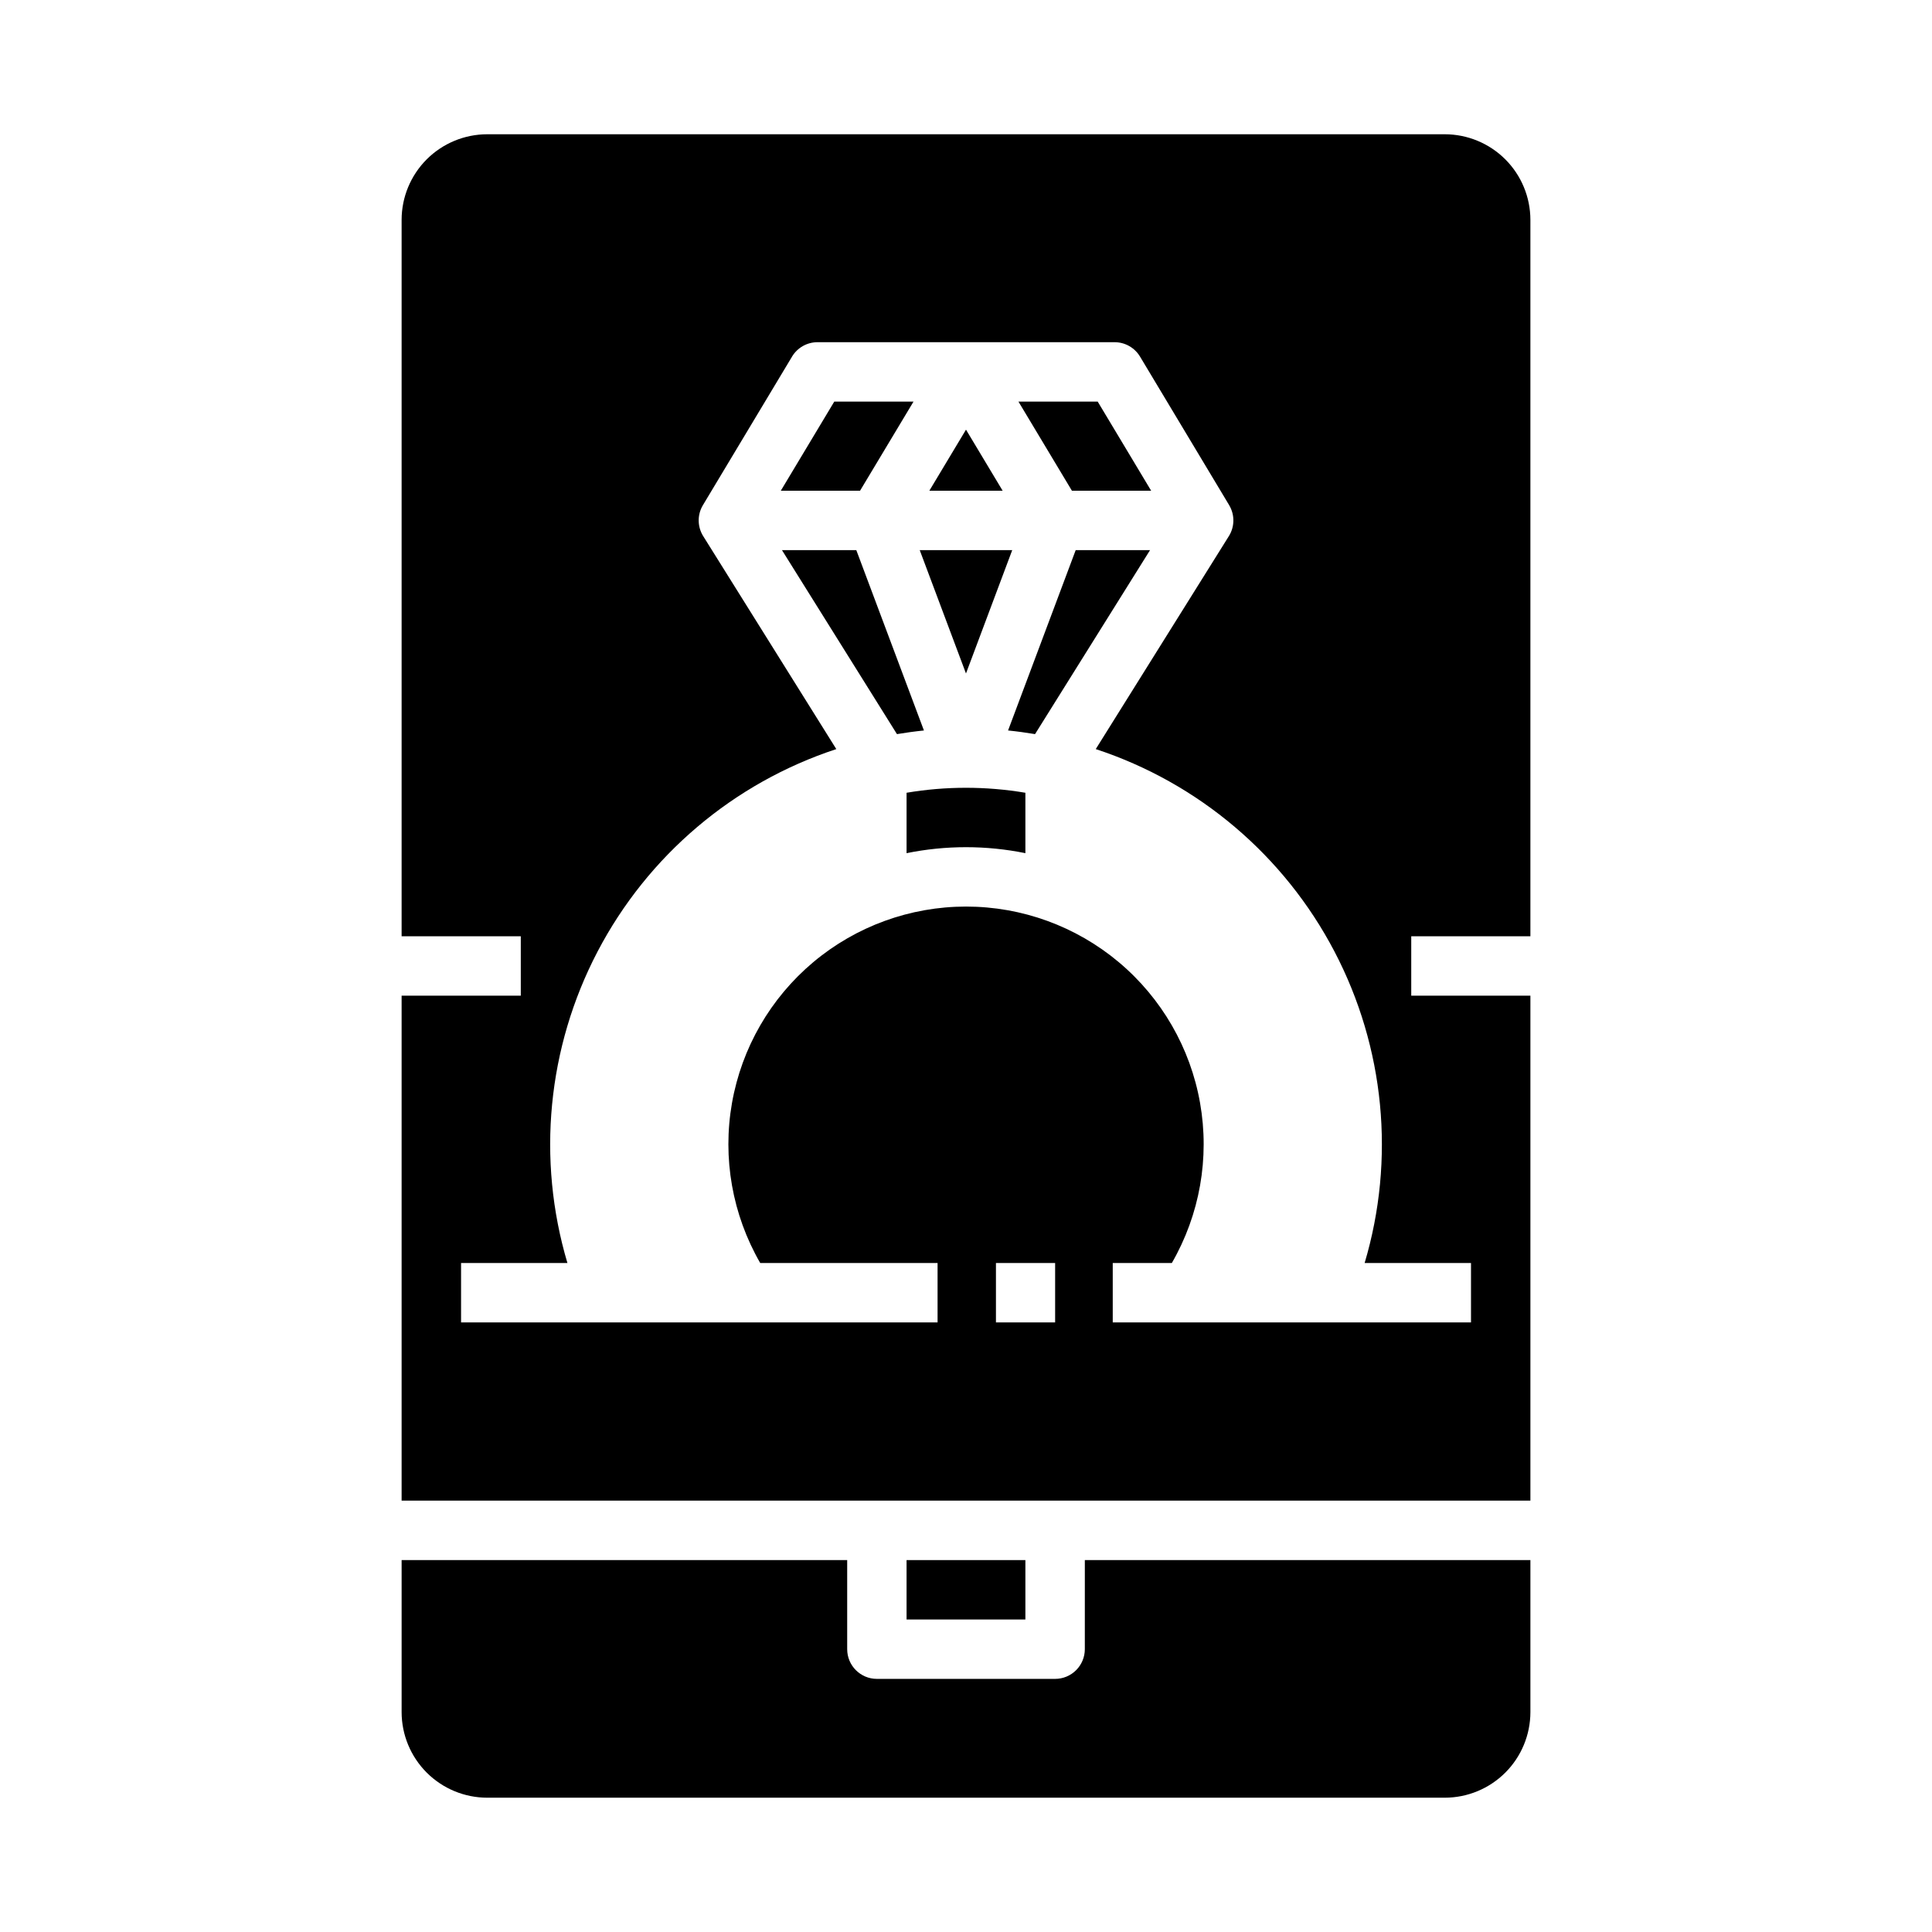
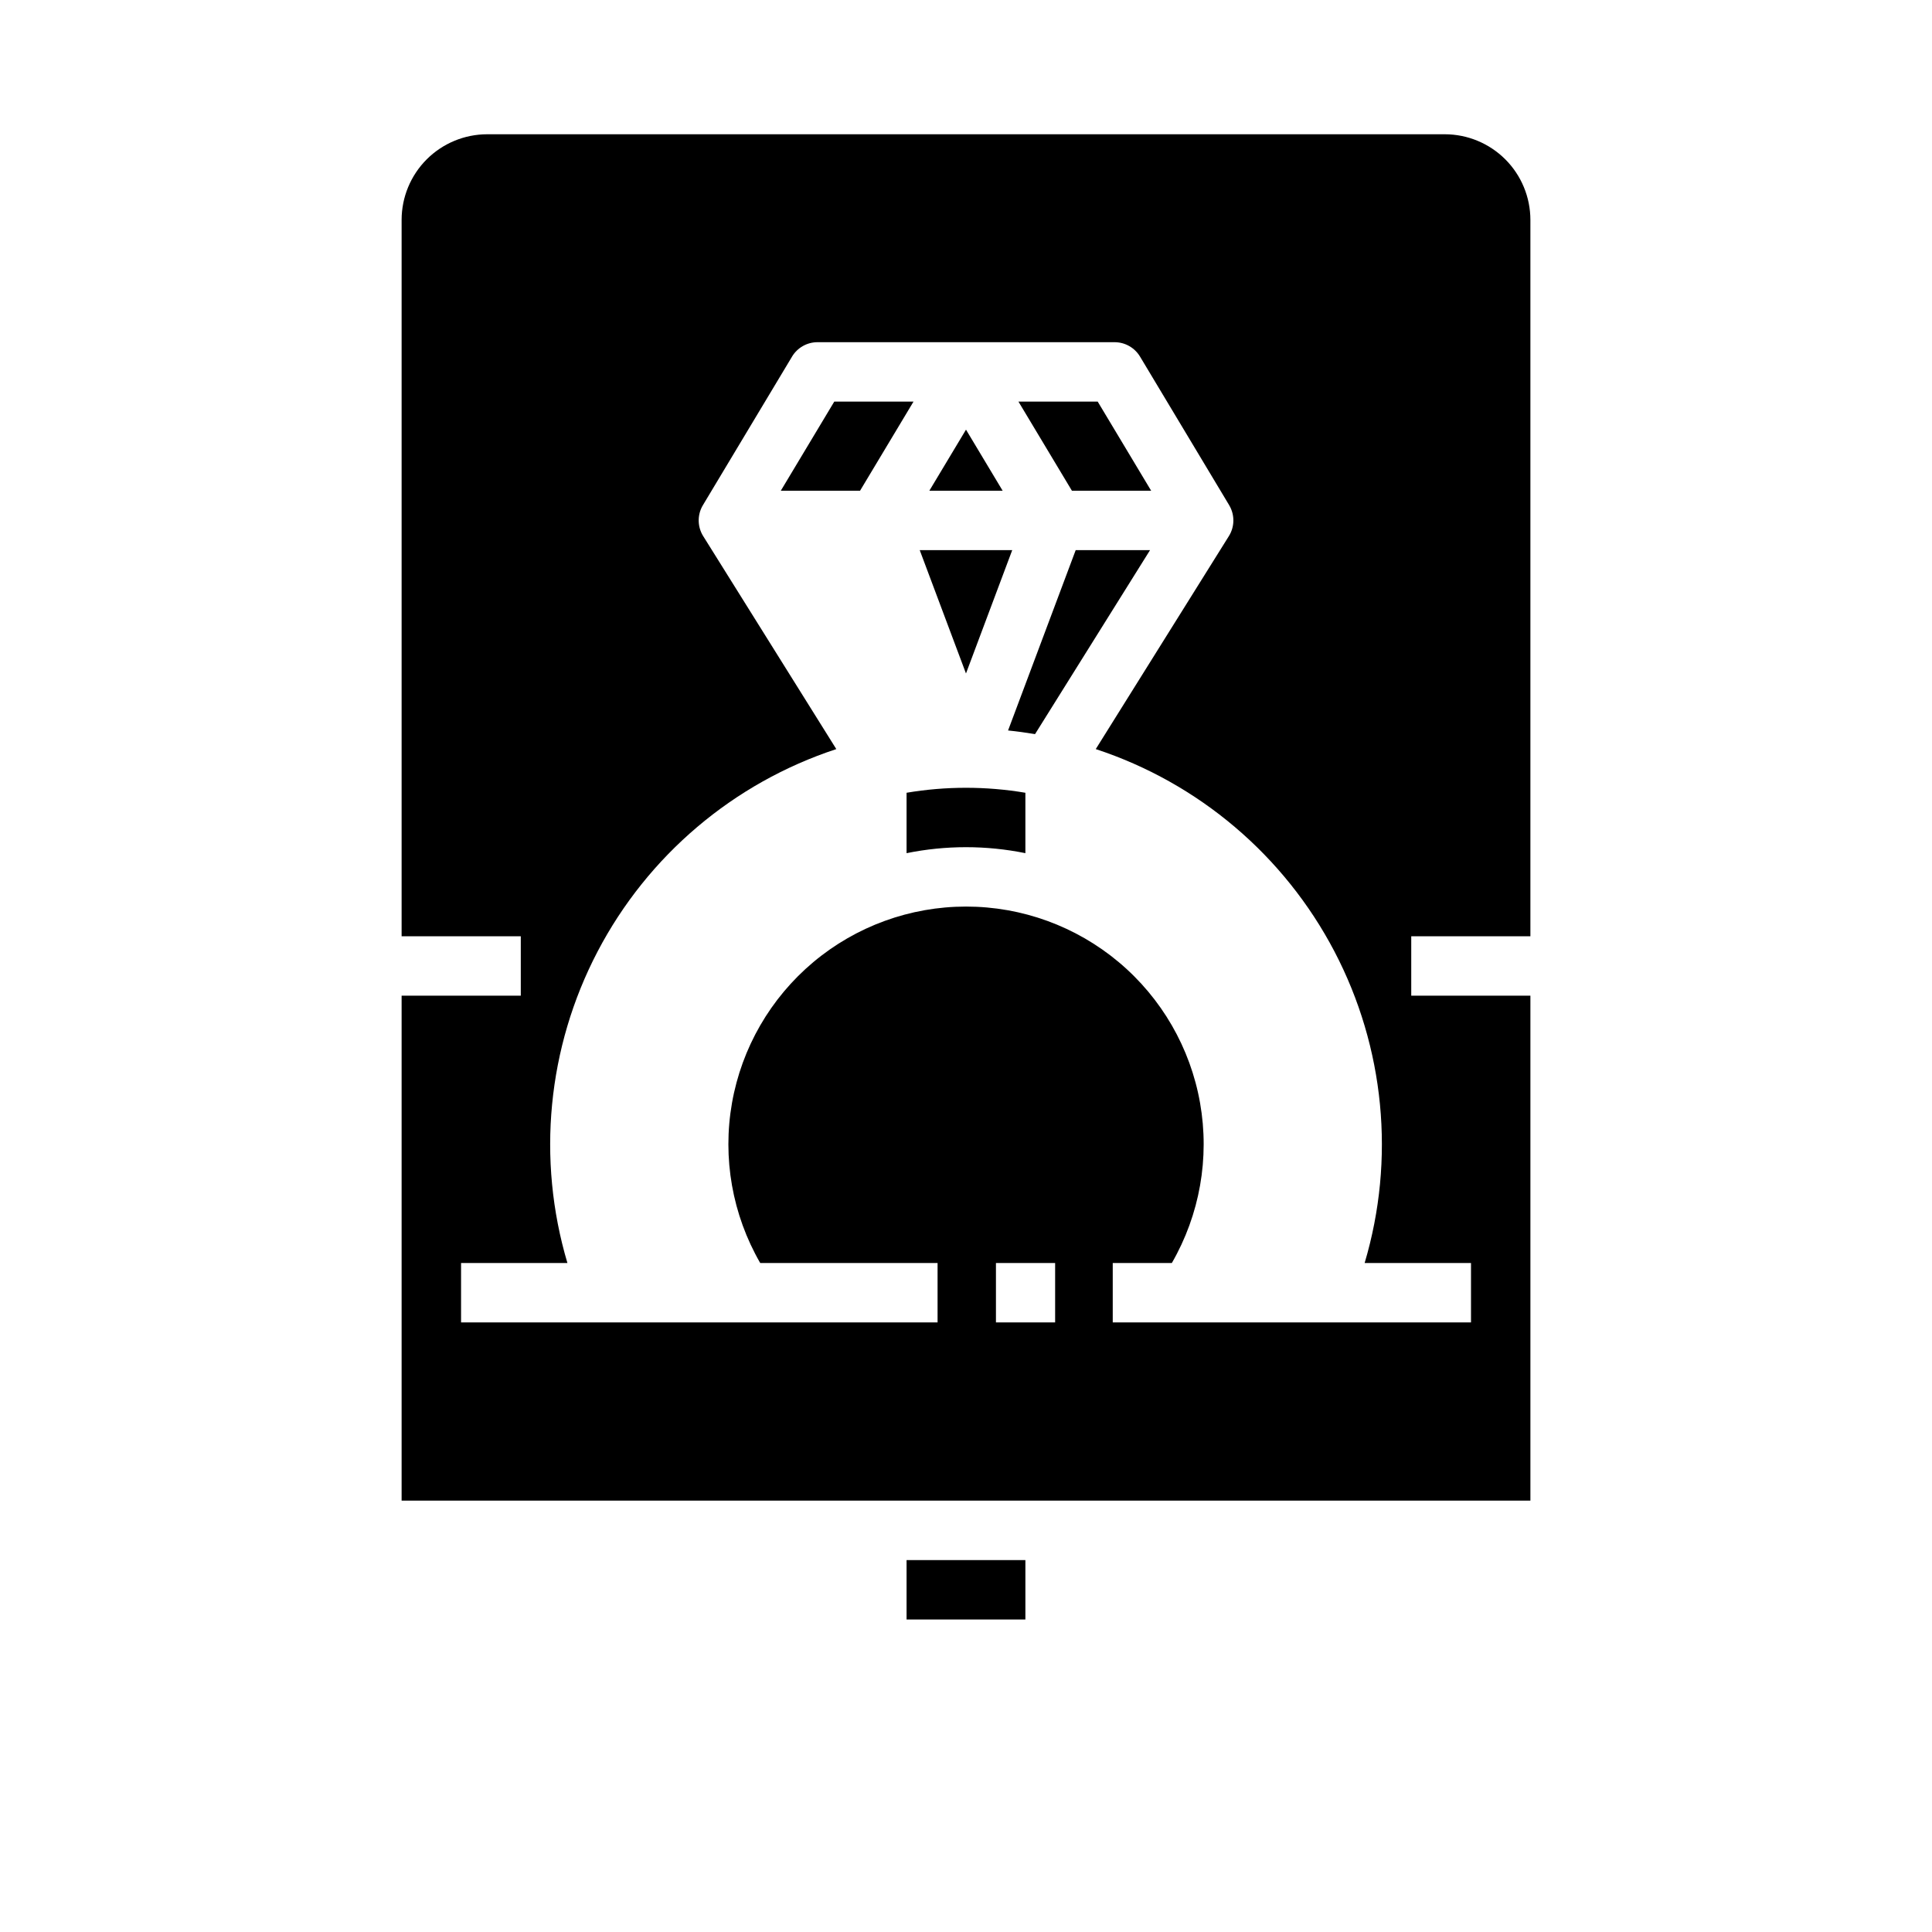
<svg xmlns="http://www.w3.org/2000/svg" fill="#000000" width="800px" height="800px" version="1.1" viewBox="144 144 512 512">
  <g>
    <path d="m400 257.86-9.715 16.188h19.426z" />
    <path d="m386.09 250.43h-21l-14.168 23.617h21z" />
-     <path d="m431.49 581.05c0 2.09-0.832 4.09-2.309 5.566-1.477 1.477-3.477 2.305-5.566 2.305h-47.23c-4.348 0-7.871-3.523-7.871-7.871v-23.617h-118.08v40.301c0.008 6.012 2.398 11.777 6.648 16.027 4.254 4.25 10.02 6.644 16.031 6.648h253.78c6.016-0.004 11.777-2.398 16.031-6.648 4.25-4.25 6.641-10.016 6.648-16.027v-40.301h-118.08z" />
    <path d="m384.25 557.44h31.488v15.742h-31.488z" />
    <path d="m449.07 274.05-14.168-23.617h-21l14.168 23.617z" />
    <path d="m412.25 289.79h-24.512l12.258 32.688z" />
    <path d="m549.57 392.12v-189.86c-0.008-6.016-2.398-11.777-6.648-16.031-4.254-4.25-10.016-6.641-16.031-6.648h-253.78c-6.012 0.008-11.777 2.398-16.031 6.648-4.25 4.254-6.641 10.016-6.648 16.031v189.86h31.582v15.742l-31.582 0.004v133.82h299.14v-133.82h-31.578v-15.746zm-125.95 102.34h-15.684v-15.742h15.684zm110.21-15.742v15.742h-94.941v-15.742h15.656c7.402-12.82 10.055-27.844 7.484-42.426-2.57-14.582-10.195-27.789-21.539-37.309-11.344-9.516-25.676-14.734-40.48-14.734-14.809 0-29.141 5.219-40.484 14.734-11.34 9.52-18.969 22.727-21.539 37.309-2.57 14.582 0.082 29.605 7.484 42.426h46.996v15.742h-126.28v-15.742h28.188c-8.18-27.512-5.312-57.125 7.992-82.555 13.305-25.43 35.996-44.676 63.262-53.645l-35.27-56.43c-1.516-2.426-1.598-5.484-0.211-7.988 0.043-0.078 0.098-0.148 0.148-0.227l-0.012-0.008 23.617-39.359h-0.004c1.426-2.371 3.988-3.82 6.75-3.82h78.723c2.766 0 5.328 1.449 6.75 3.82l23.617 39.359-0.012 0.008c0.047 0.078 0.098 0.148 0.148 0.227h-0.004c1.387 2.504 1.309 5.562-0.211 7.988l-35.27 56.43h0.004c27.262 8.969 49.953 28.215 63.258 53.645 13.305 25.43 16.172 55.043 7.992 82.555z" />
    <path d="m429.07 289.79-17.922 47.793c2.406 0.242 4.789 0.57 7.148 0.965l30.477-48.758z" />
    <path d="m384.25 354.09v16.008c10.391-2.113 21.098-2.113 31.488 0v-16.008c-10.422-1.758-21.066-1.758-31.488 0z" />
-     <path d="m370.93 289.79h-19.699l30.473 48.758c2.363-0.395 4.742-0.723 7.148-0.965z" />
  </g>
</svg>